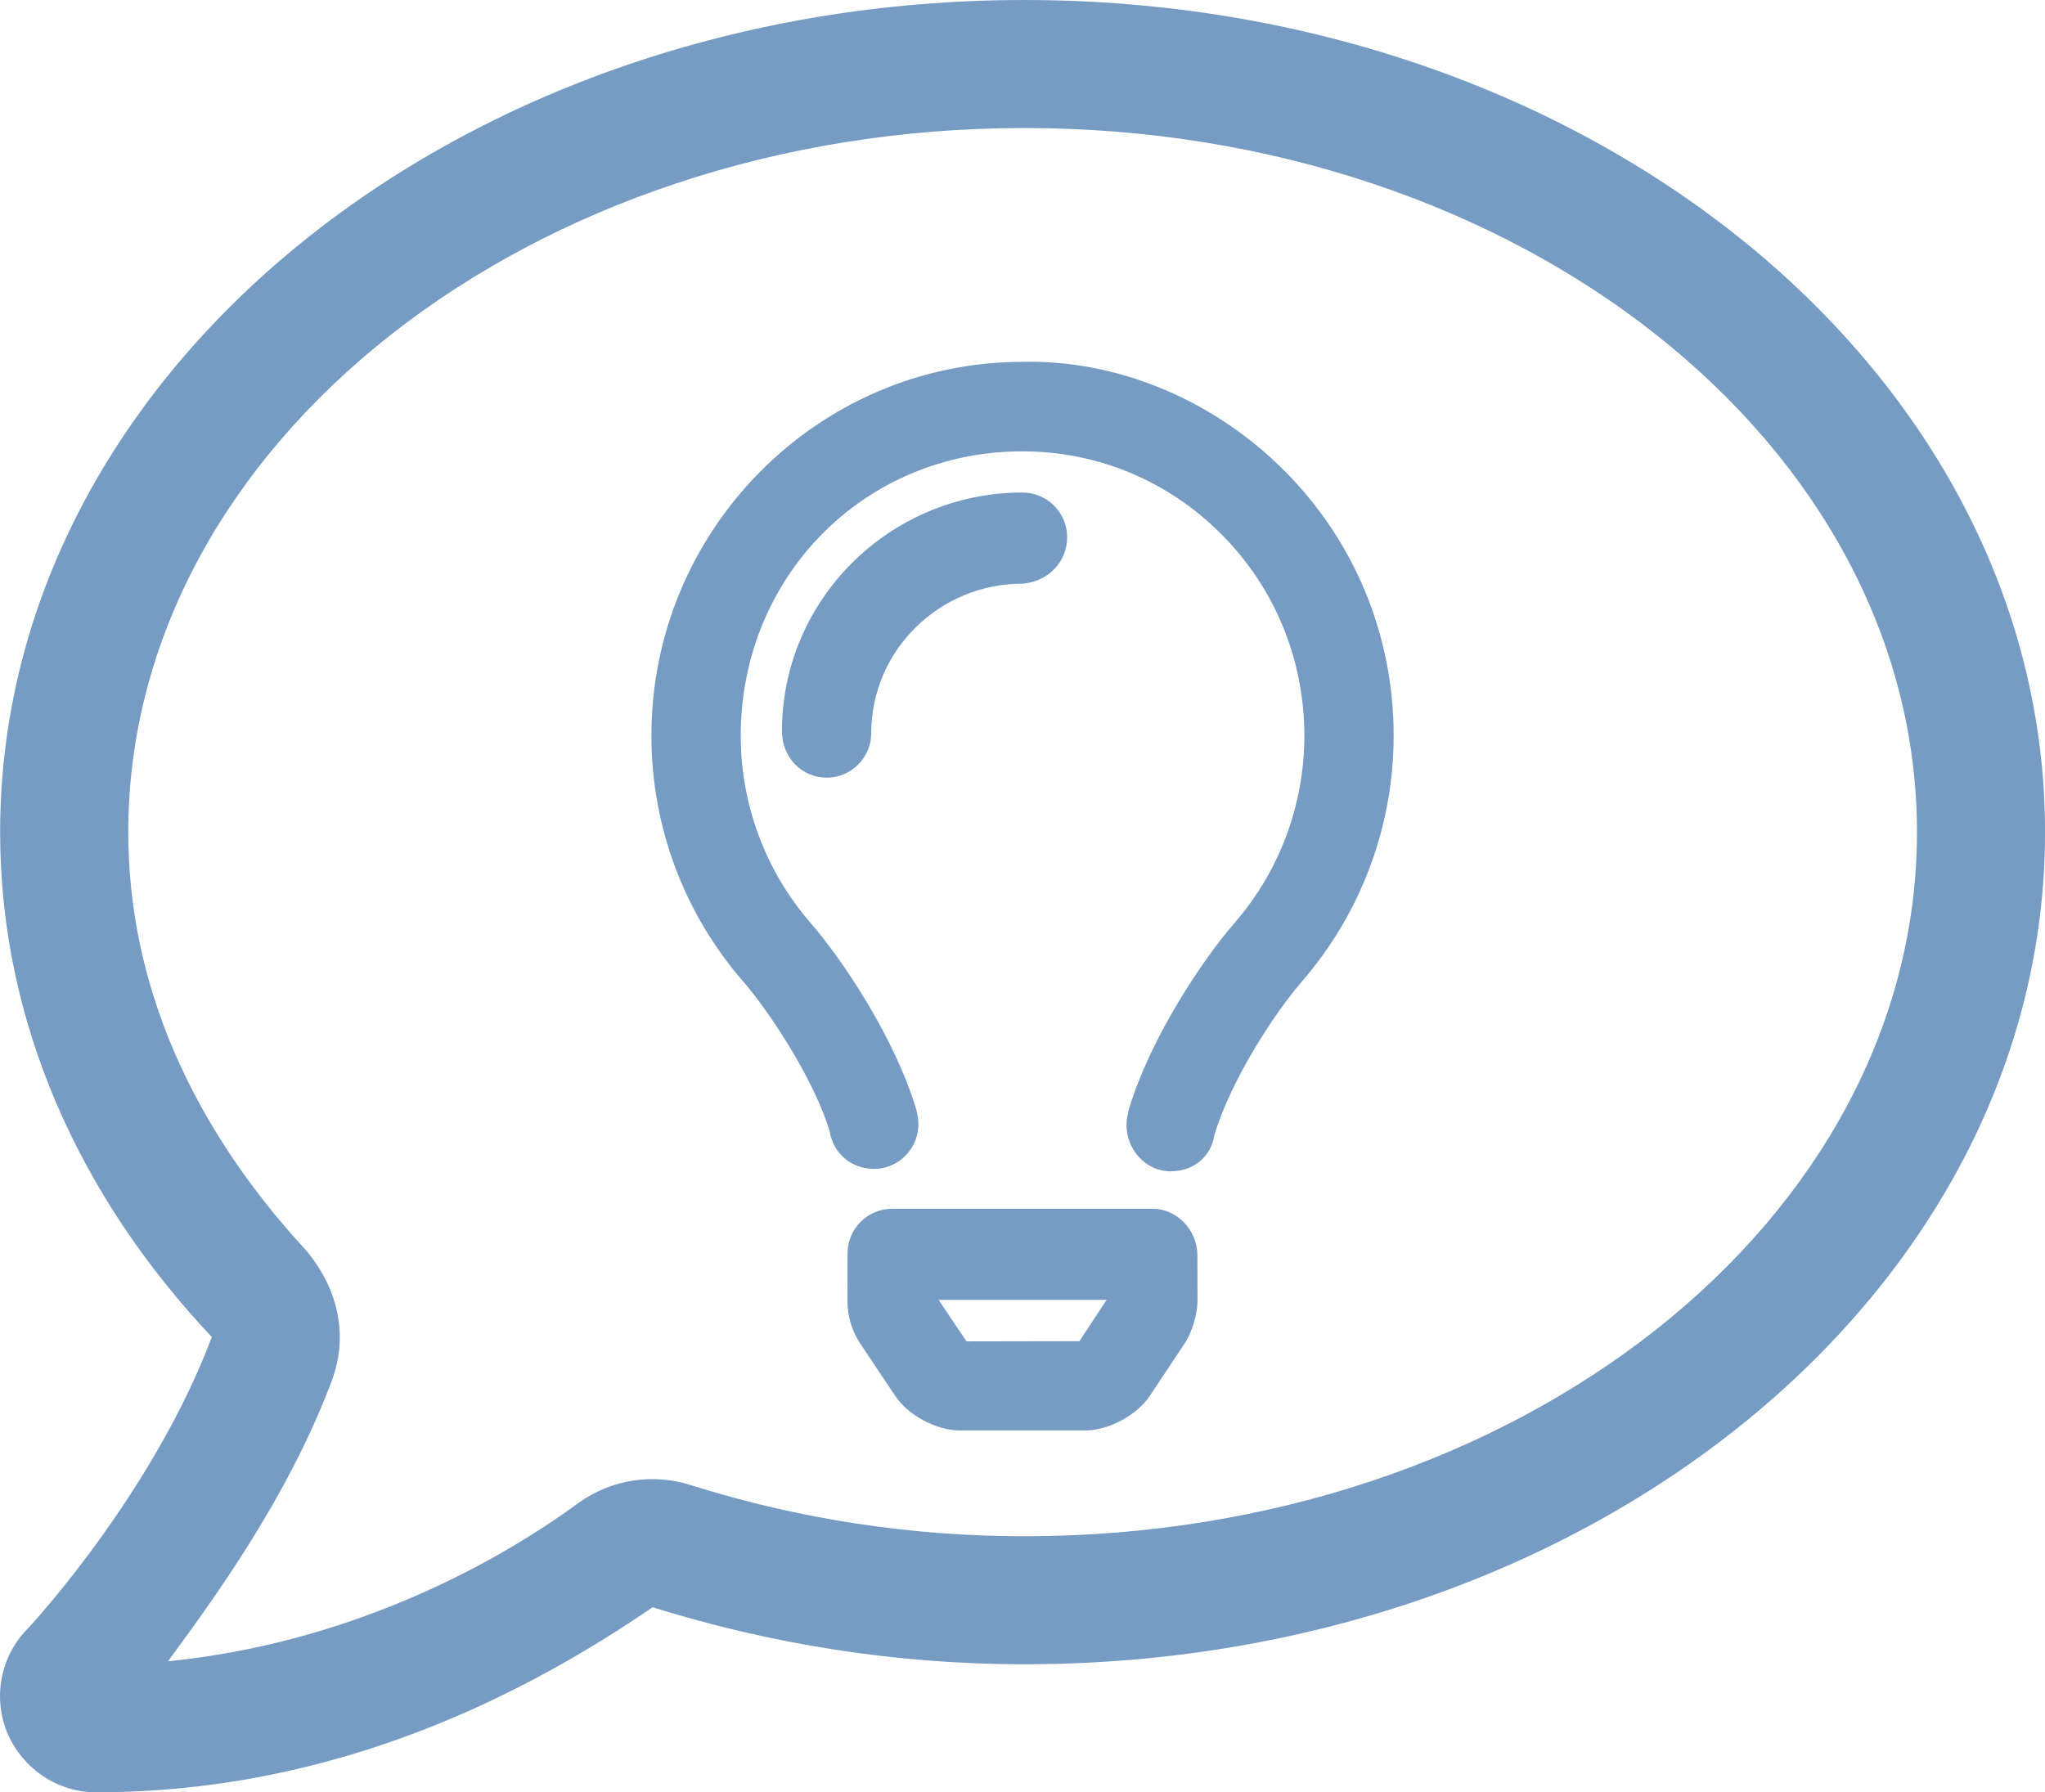
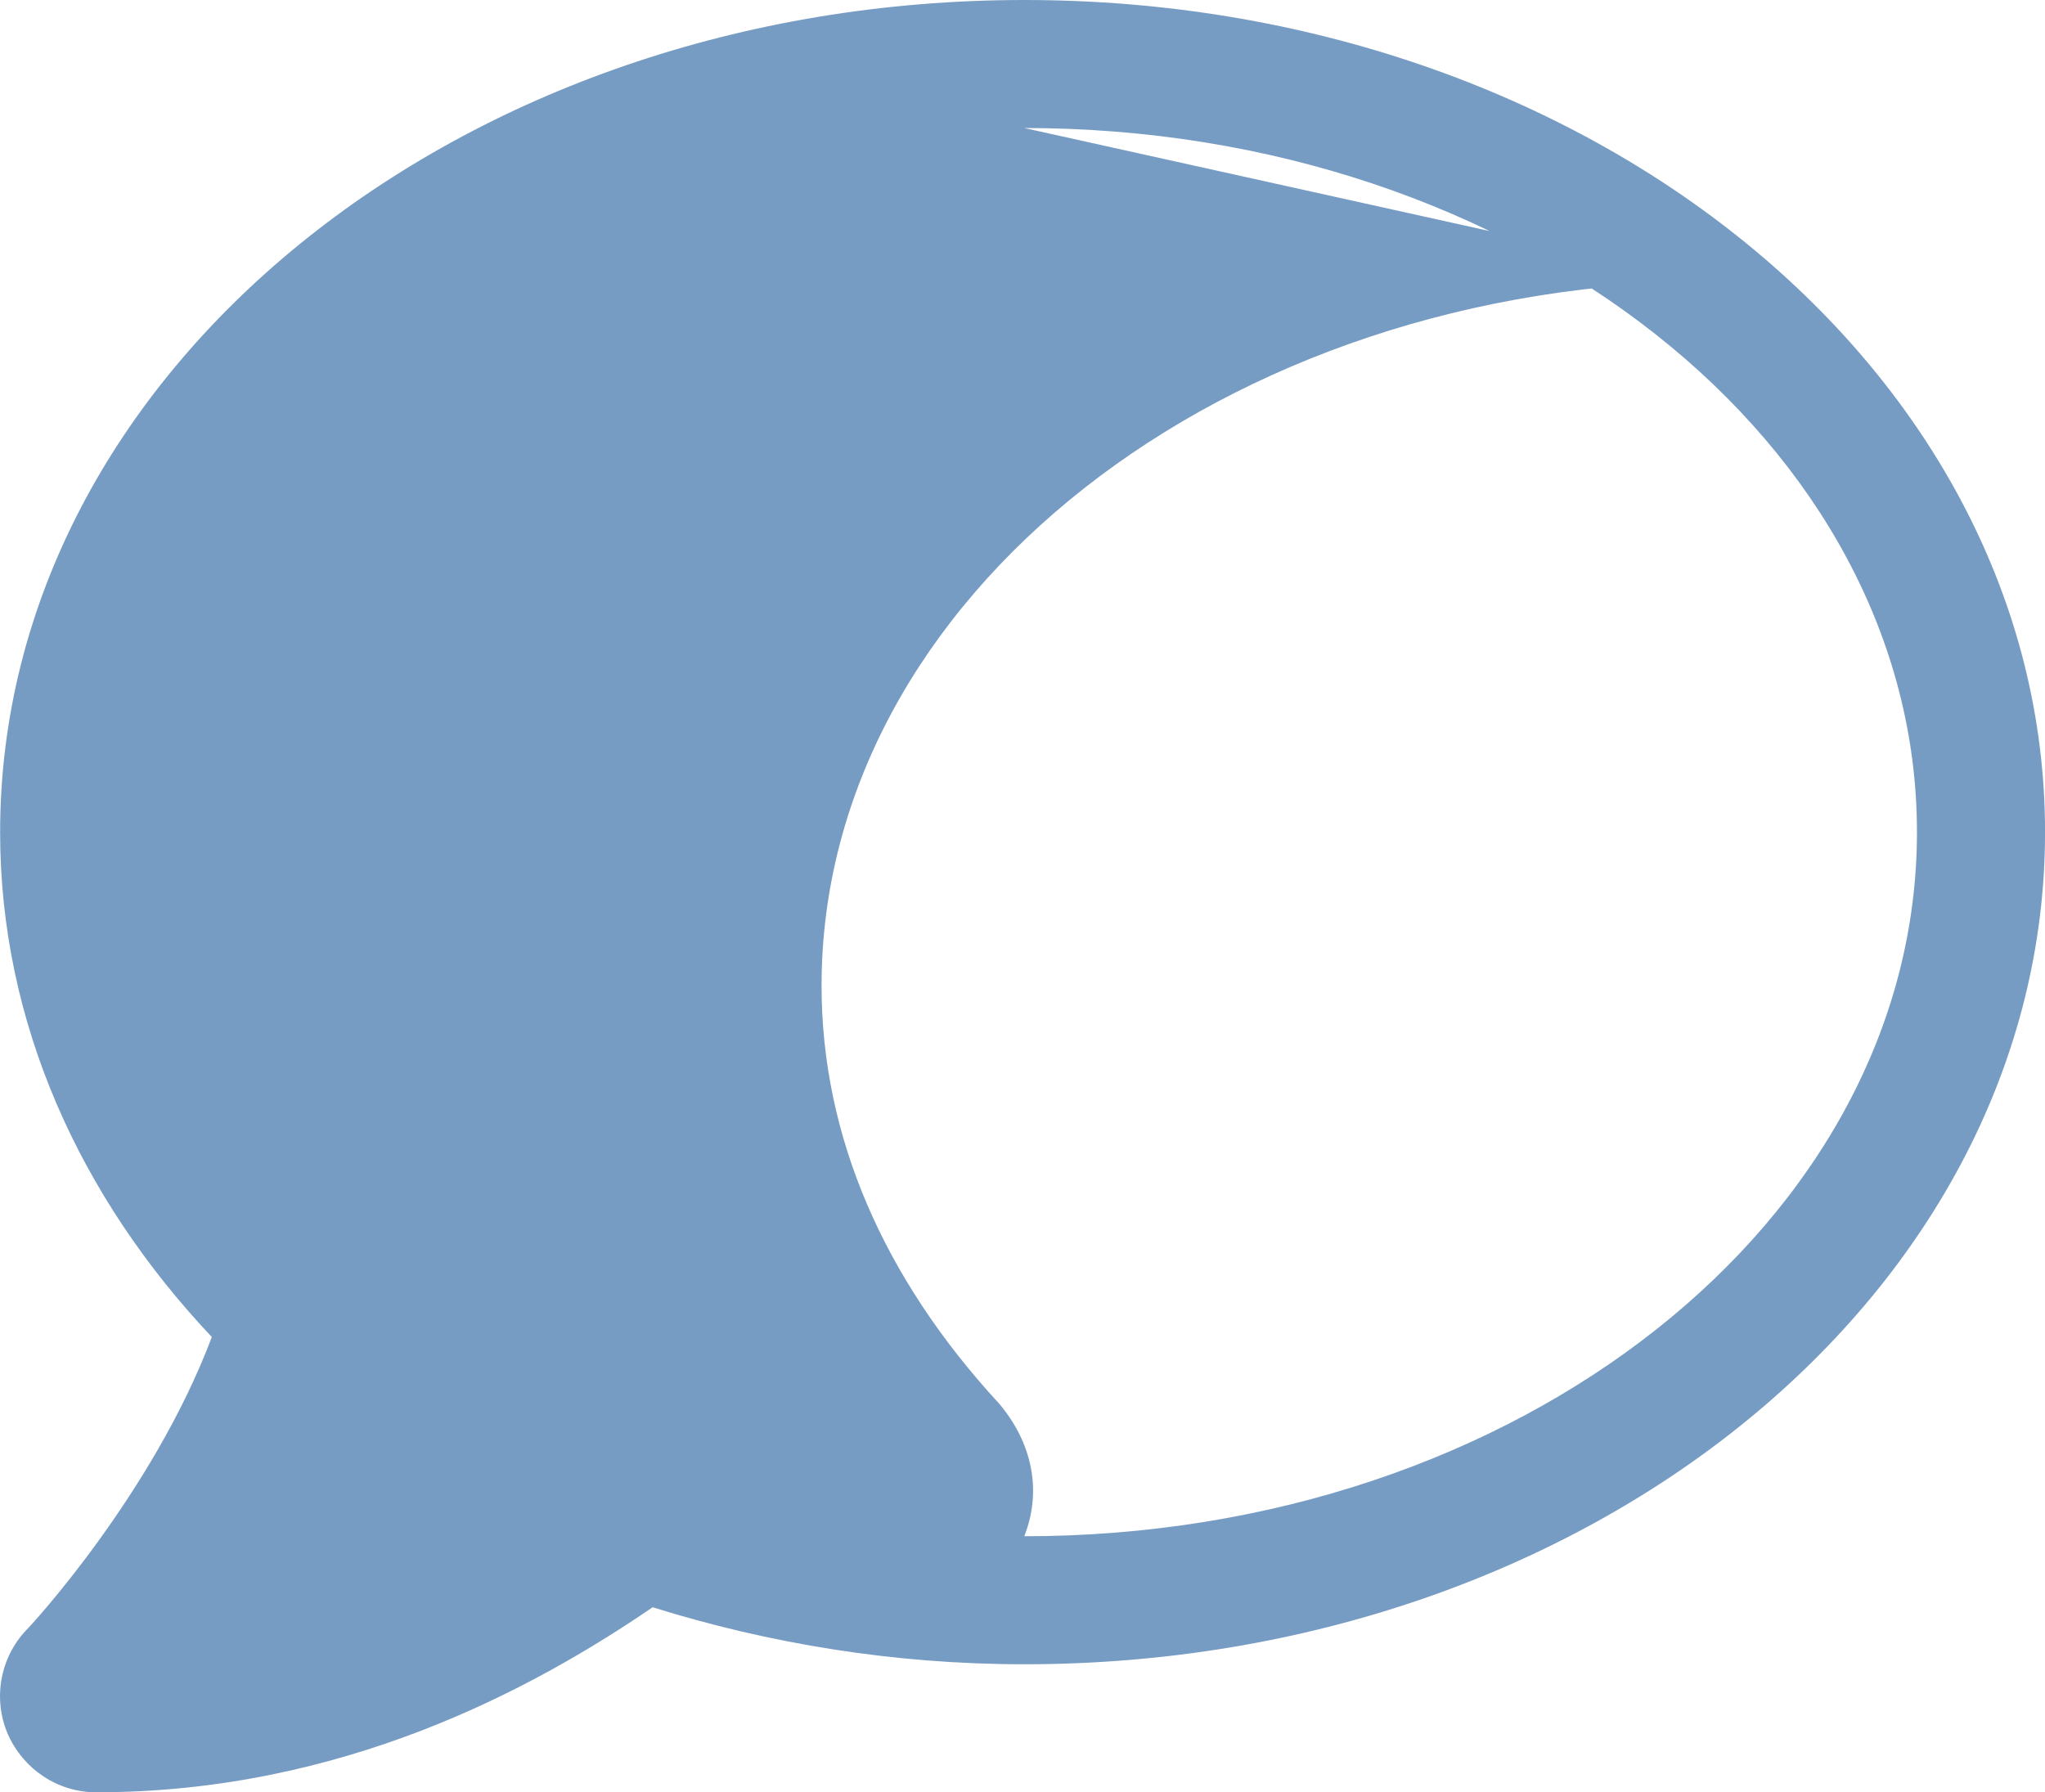
<svg xmlns="http://www.w3.org/2000/svg" id="a" viewBox="0 0 511.1 448">
-   <path d="M256,32c123.5,0,223.1,79,223.1,176s-99.6,176-223.1,176c-28.25,0-56.24-4.25-83.24-12.75-9.52-3.07-19.92-1.46-28.07,4.34-22.1,16.25-58.54,35.29-102.7,39.66,11.1-15.12,29.75-40.5,40.74-69.62l.13-.34c4.28-11.27,1.79-23.1-6.43-32.82-28.92-31.37-44.37-66.87-44.37-104.47,0-97,100.54-176,223.94-176Zm0-32C114.7,0,.03,93.1,.03,208c0,47.63,19.92,91.25,52.91,126.2-14.87,39.5-45.87,72.88-46.37,73.25-6.62,7-8.37,17.25-4.62,26,3.87,8.75,12.44,14.55,22.06,14.55,61.49,0,109.1-25.75,139.1-46.25,29,9.05,60.2,14.25,92.9,14.25,141.4,0,255.1-93.13,255.1-208S397.4,0,256,0Z" style="fill:#779cc4;" />
-   <path d="M239.82,357.55c-5.8,0-12.87-3.79-16.08-8.62l-8.74-13.1c-2.09-3.13-3.19-6.83-3.2-10.68l.02-11.83c0-2.98,1.16-5.79,3.27-7.91,2.1-2.11,4.9-3.26,7.88-3.26h65.17c6.01,0,11.1,5.31,11.12,11.6l.03,11.39c0,3.34-1.39,7.93-3.23,10.69l-8.71,13.1c-3.22,4.83-10.28,8.62-16.07,8.62h-31.45Zm1.72-22.26l28.23-.05,6.81-10.33h-42l6.97,10.38Zm51.19-42.5c-.47,0-.95-.03-1.52-.1-5.95-.75-10.34-6.64-9.59-12.87l.03-.2,.35-1.86,.04-.15c5.39-18.27,18.8-38.06,26.5-46.9,11.25-12.95,17.45-29.57,17.45-46.79,0-19.18-7.44-37.15-20.94-50.59-13.27-13.23-30.85-20.51-49.49-20.51h-.25c-39.35,.1-70.18,31.33-70.18,71.1,0,17.2,6.2,33.82,17.47,46.79,7.69,8.84,21.1,28.63,26.48,46.9l.04,.15,.36,1.96v.12c.62,6.1-3.79,11.61-9.84,12.28-.43,.04-.83,.06-1.23,.06-5.63,0-10.23-3.94-11.04-9.4-4.01-13.2-15.25-30.11-21.62-37.44-14.8-17-22.95-38.82-22.95-61.43,0-51.39,41.49-93.31,92.49-93.46,.65-.02,1.36-.03,2.07-.03,23.07,0,46.2,9.86,63.45,27.05,17.73,17.68,27.5,41.27,27.5,66.43,0,22.57-8.15,44.39-22.93,61.44-6.59,7.57-17.69,24.42-21.87,38.37-.79,5.35-5.19,9.05-10.77,9.05Zm-86.14-98.41c-6.26,0-11.16-5.1-11.16-11.61,0-32.9,26.97-59.66,60.12-59.66,6.15,0,11.16,5.01,11.16,11.16s-4.67,10.97-10.86,11.6l-.15,.02h-.15c-20.84,0-37.8,16.75-37.8,37.34,0,6.15-5.01,11.16-11.16,11.16Z" style="fill:#779cc4;" />
+   <path d="M256,32c123.5,0,223.1,79,223.1,176s-99.6,176-223.1,176l.13-.34c4.28-11.27,1.79-23.1-6.43-32.82-28.92-31.37-44.37-66.87-44.37-104.47,0-97,100.54-176,223.94-176Zm0-32C114.7,0,.03,93.1,.03,208c0,47.63,19.92,91.25,52.91,126.2-14.87,39.5-45.87,72.88-46.37,73.25-6.62,7-8.37,17.25-4.62,26,3.87,8.75,12.44,14.55,22.06,14.55,61.49,0,109.1-25.75,139.1-46.25,29,9.05,60.2,14.25,92.9,14.25,141.4,0,255.1-93.13,255.1-208S397.4,0,256,0Z" style="fill:#779cc4;" />
</svg>